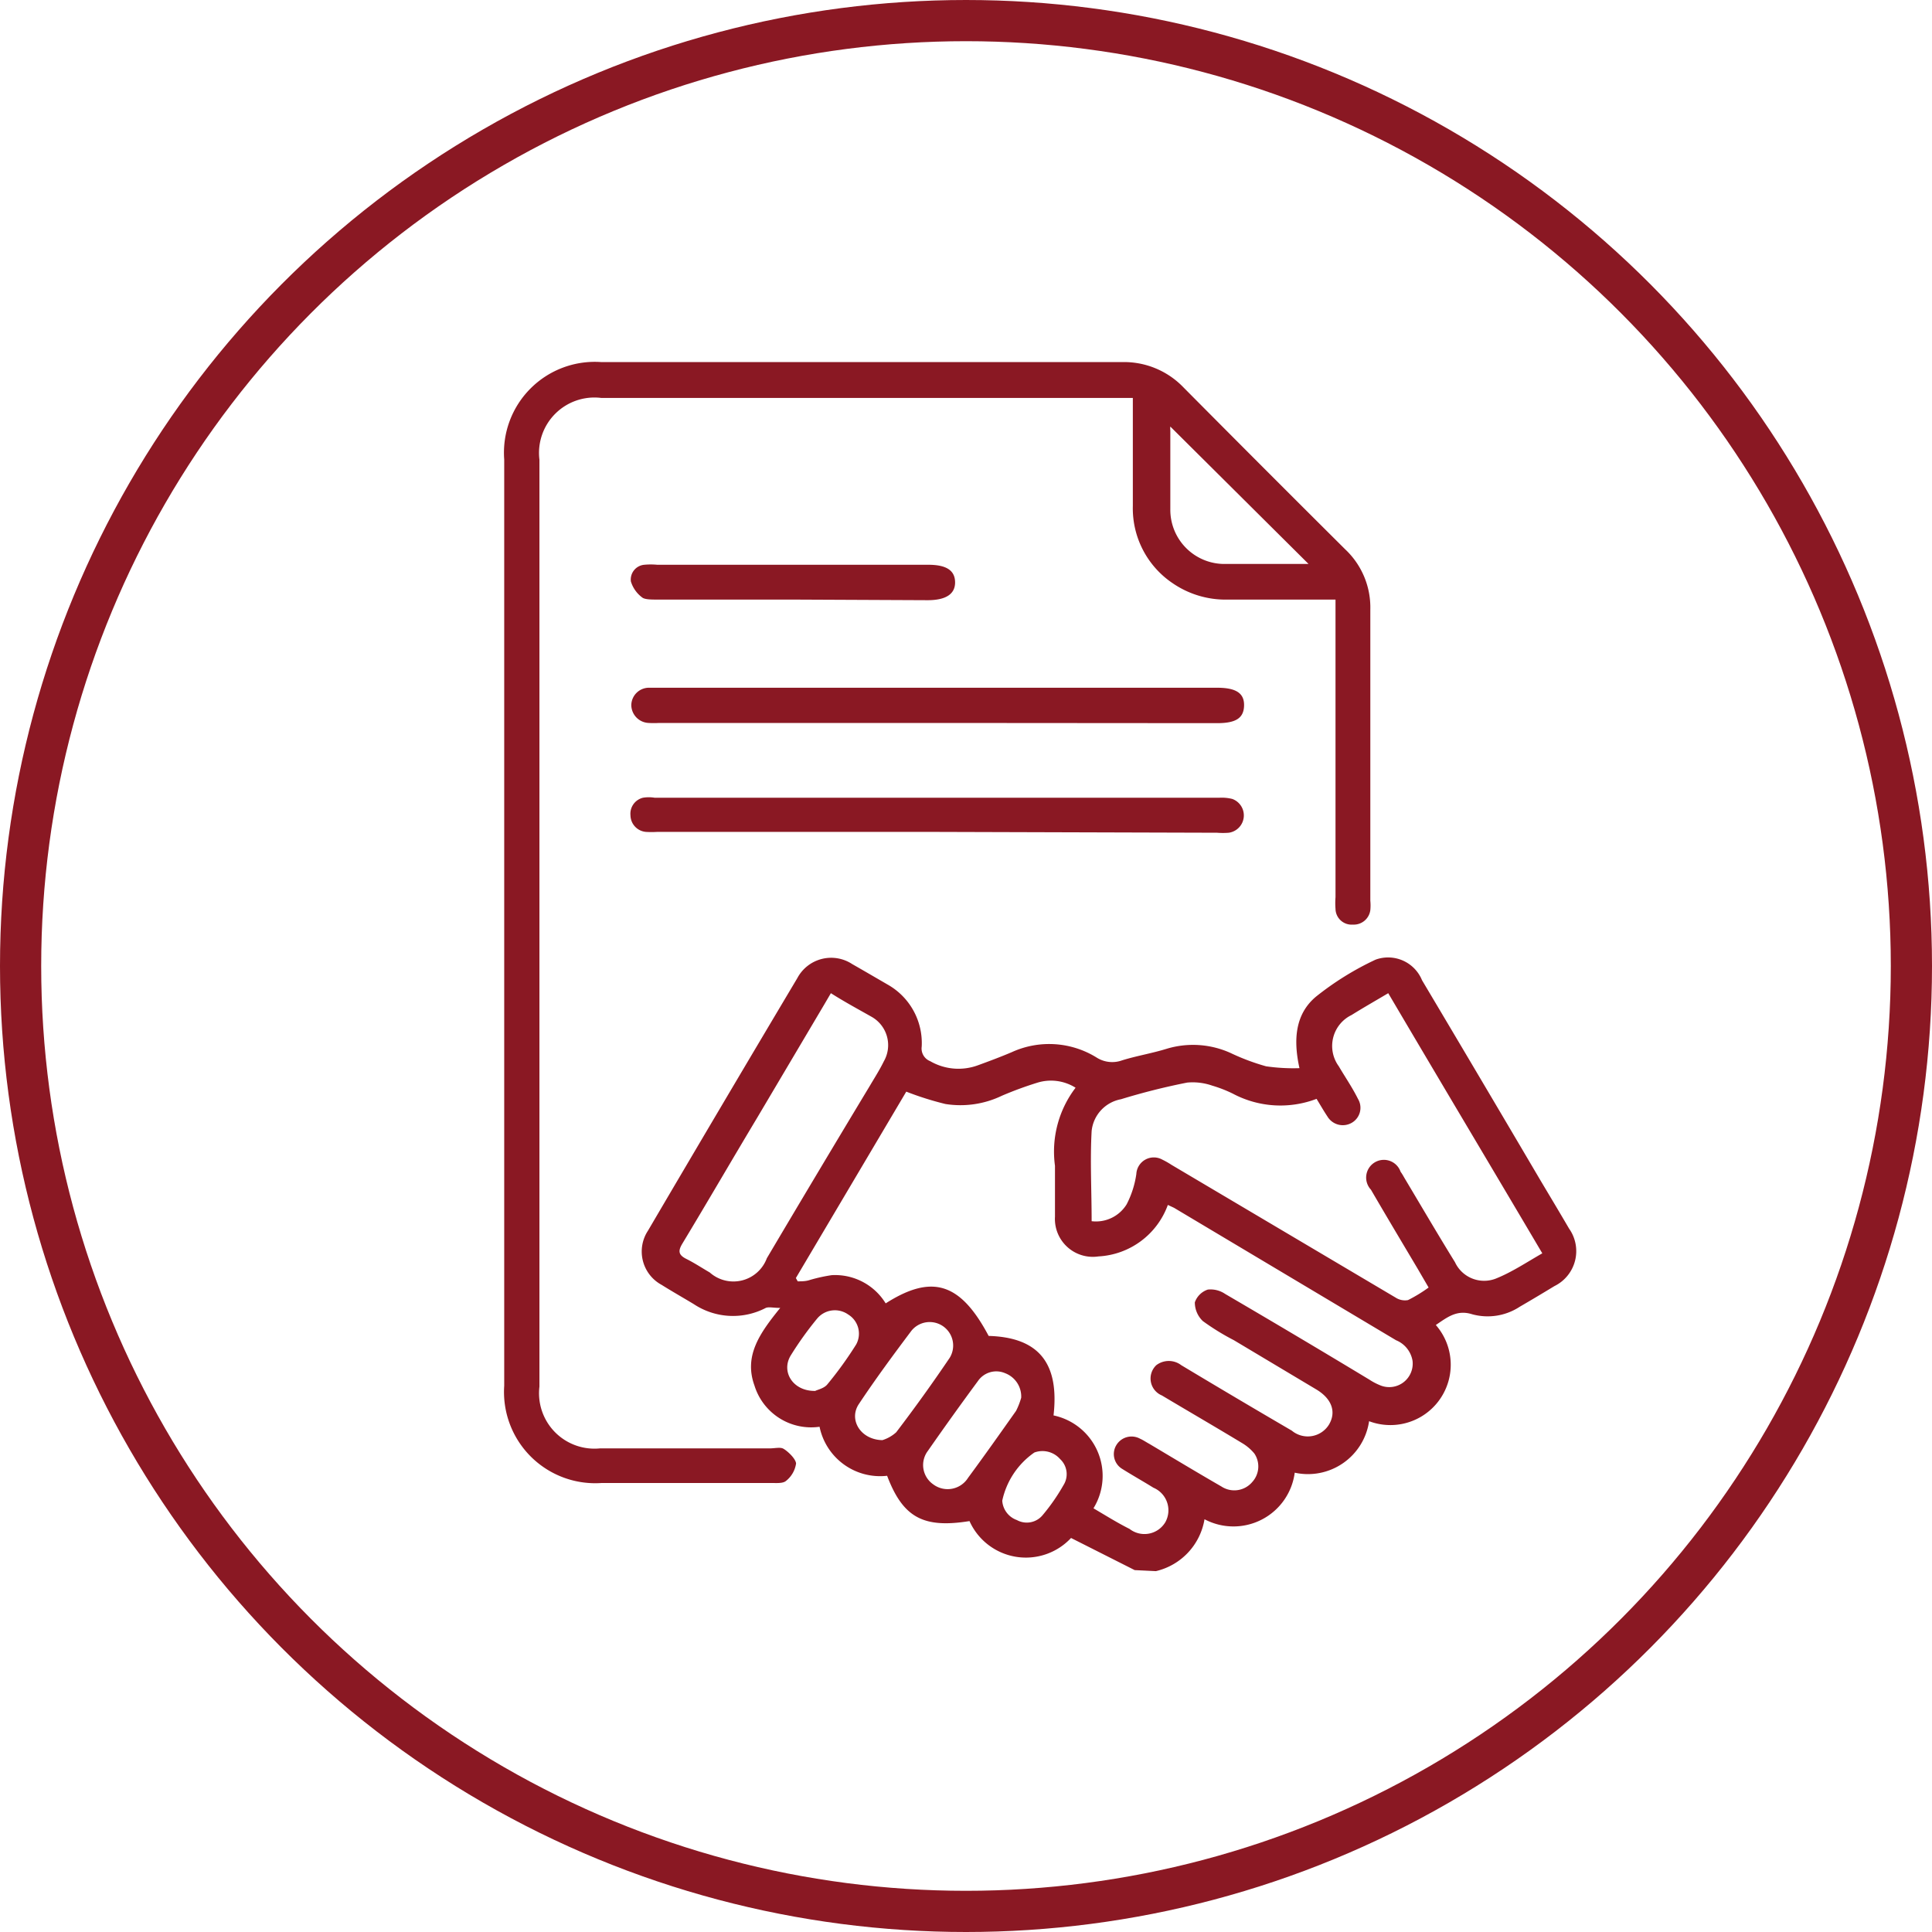
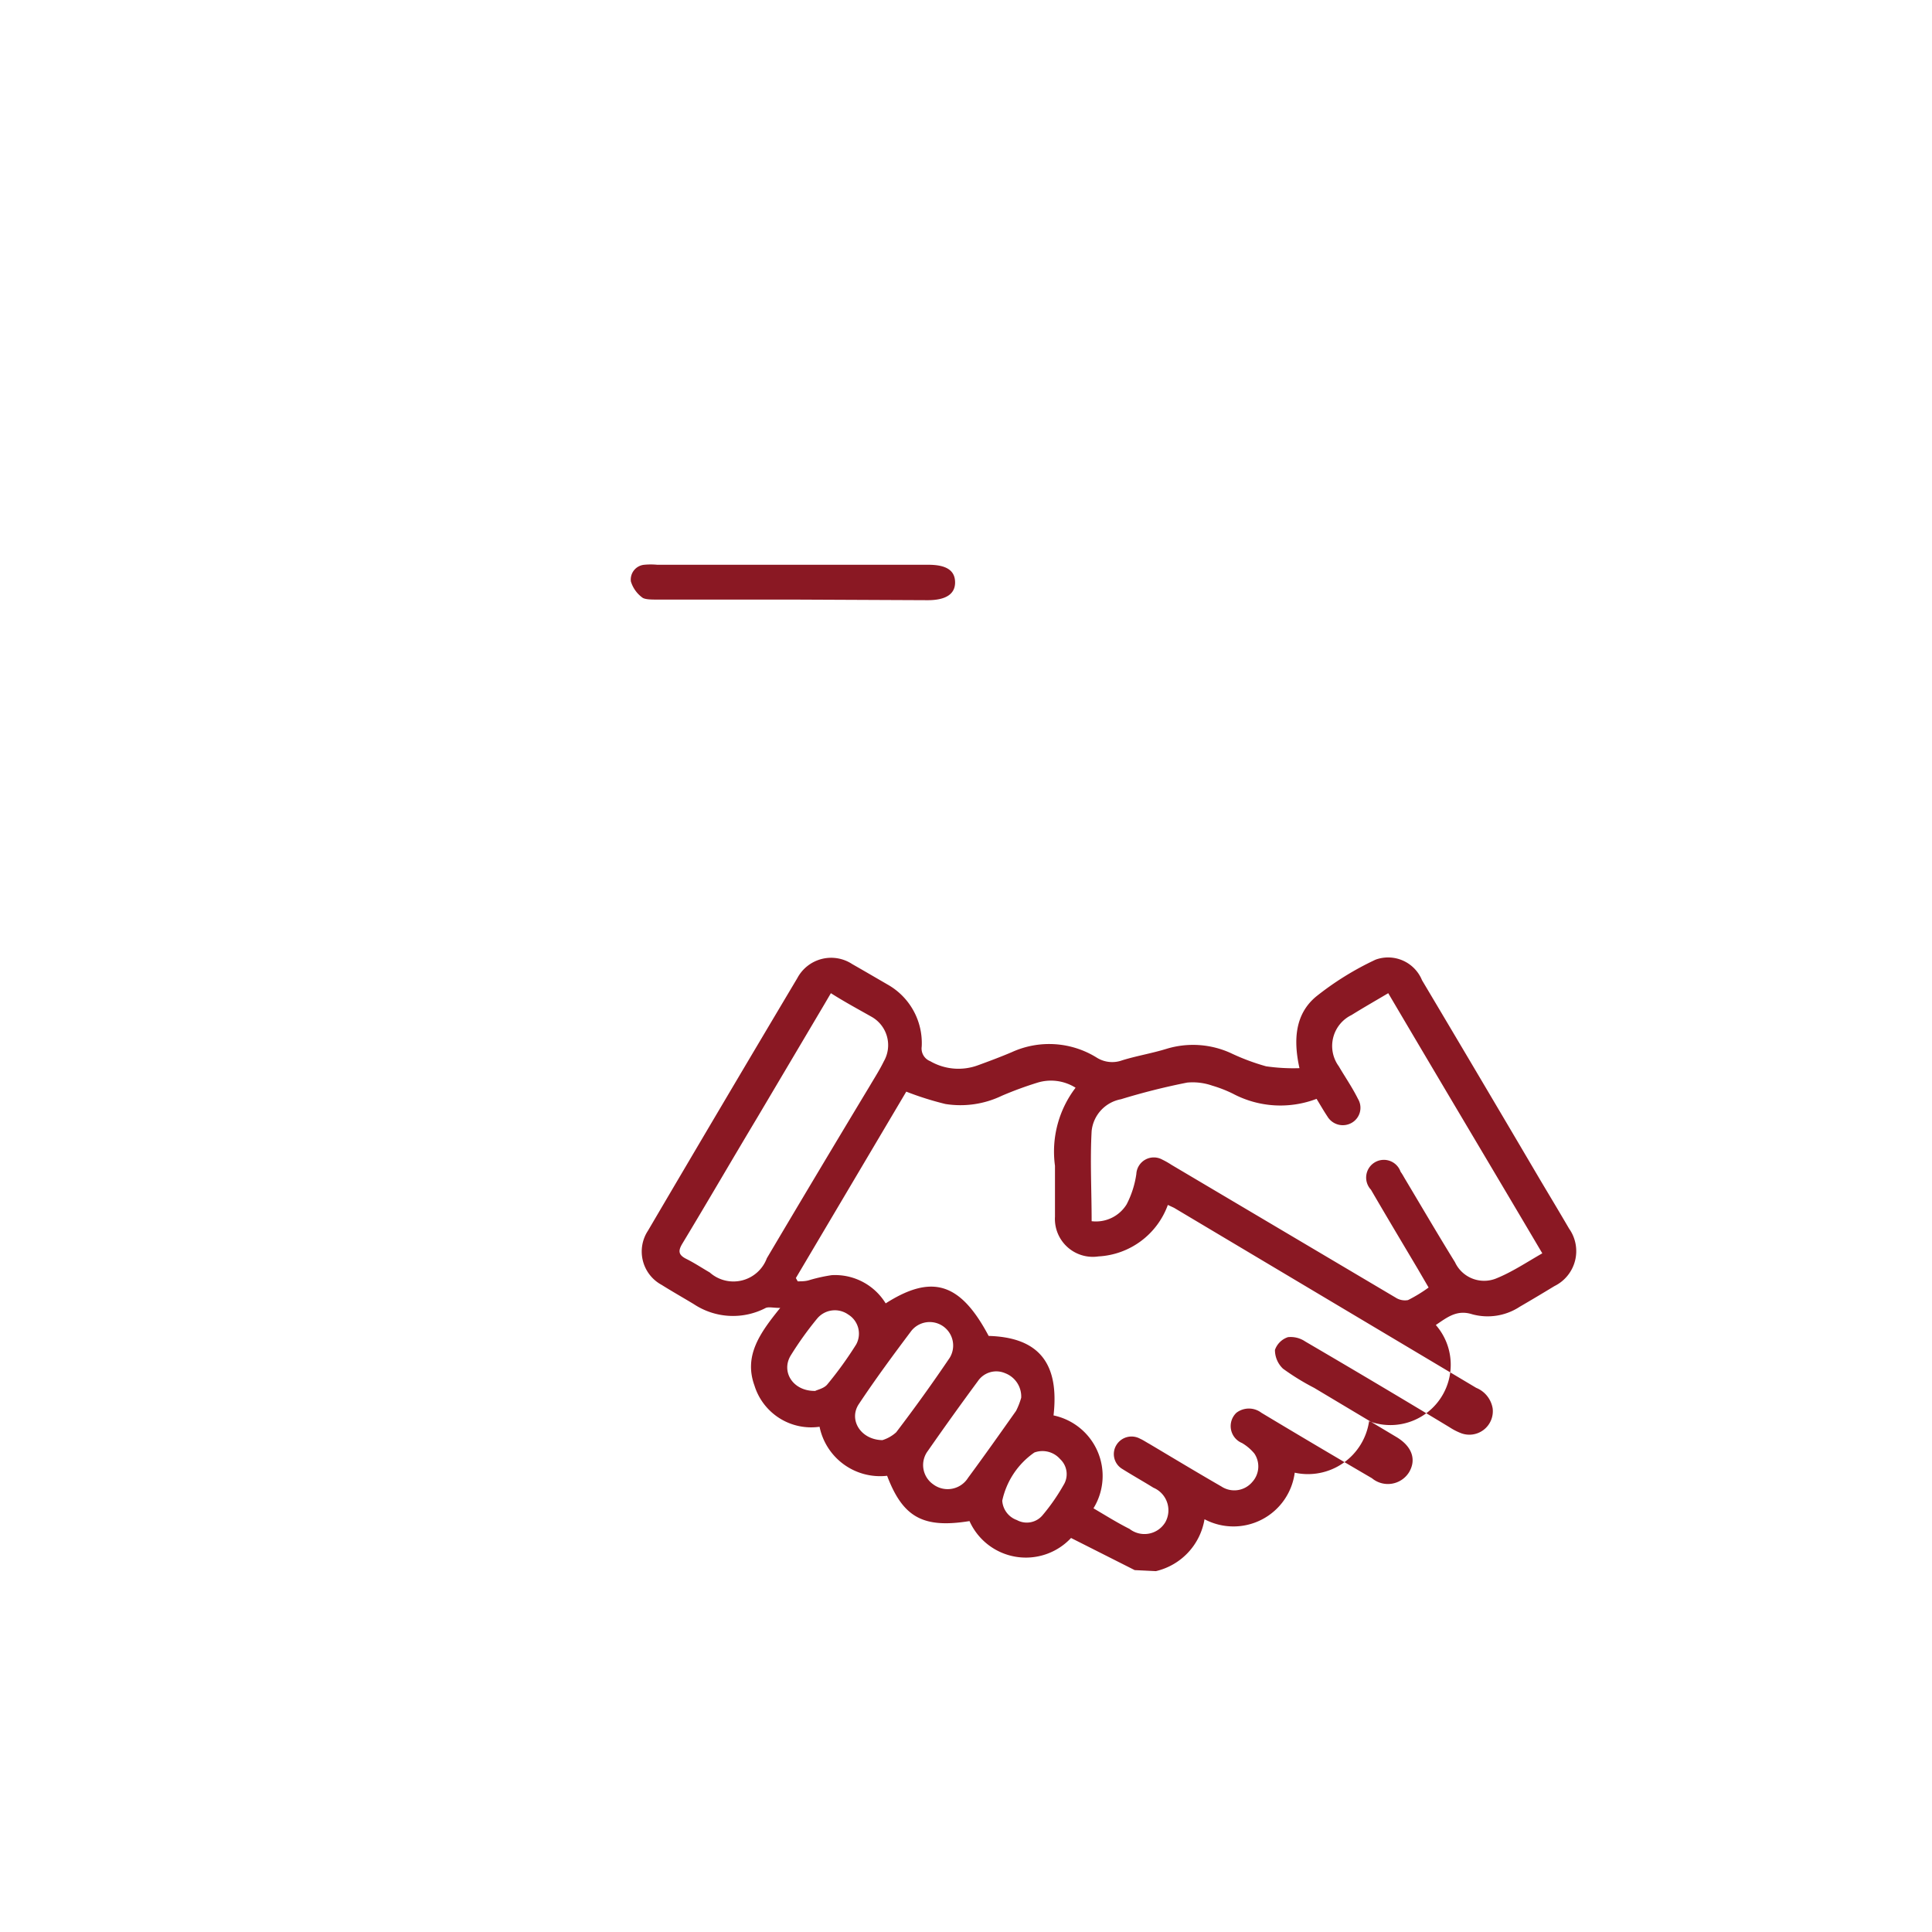
<svg xmlns="http://www.w3.org/2000/svg" viewBox="0 0 93.8 93.8">
  <defs>
    <style>.cls-1{fill:none;stroke:#8a1823;stroke-miterlimit:10;stroke-width:2px;}.cls-2{fill:#8a1823;}</style>
  </defs>
  <g id="Layer_2" data-name="Layer 2">
    <g id="Layer_1-2" data-name="Layer 1">
-       <circle class="cls-1" cx="46.9" cy="46.9" r="45.9" />
-       <path class="cls-2" d="M55.09,76.23,52,74.67a3,3,0,0,1-4.93-.82c-2.24.36-3.23-.17-4-2.2a3,3,0,0,1-3.28-2.38,2.88,2.88,0,0,1-3.16-2c-.53-1.46.28-2.57,1.25-3.77-.34,0-.55-.06-.7,0a3.44,3.44,0,0,1-3.49-.18c-.53-.32-1.06-.62-1.57-.94a1.84,1.84,0,0,1-.66-2.63q3.6-6.13,7.25-12.26a1.86,1.86,0,0,1,2.67-.68c.58.33,1.16.67,1.73,1a3.26,3.26,0,0,1,1.64,3,.66.66,0,0,0,.41.71,2.74,2.74,0,0,0,2.32.2c.55-.2,1.11-.41,1.65-.64a4.37,4.37,0,0,1,4.12.27,1.41,1.41,0,0,0,1.23.13c.71-.22,1.45-.34,2.16-.56a4.42,4.42,0,0,1,3.12.21,10.69,10.69,0,0,0,1.71.64,9.25,9.25,0,0,0,1.62.09c-.31-1.4-.2-2.63.8-3.47a14.36,14.36,0,0,1,2.9-1.8,1.78,1.78,0,0,1,2.25,1q2.88,4.84,5.74,9.7c.47.79.94,1.57,1.4,2.36a1.89,1.89,0,0,1-.71,2.79c-.56.34-1.11.67-1.68,1a2.84,2.84,0,0,1-2.31.37c-.75-.24-1.22.15-1.77.52A2.93,2.93,0,0,1,66.47,69a3,3,0,0,1-3.61,2.5,3,3,0,0,1-4.38,2.26,3.11,3.11,0,0,1-2.36,2.52Zm-2-3c.61.36,1.17.71,1.75,1a1.18,1.18,0,0,0,1.74-.33A1.19,1.19,0,0,0,56,72.23c-.5-.31-1-.59-1.51-.91a.84.84,0,0,1-.29-1.16.86.86,0,0,1,1.15-.31c.16.07.3.17.45.25,1.16.69,2.32,1.39,3.5,2.07a1.14,1.14,0,0,0,1.5-.22,1.12,1.12,0,0,0,.1-1.38,2.26,2.26,0,0,0-.6-.51c-1.29-.78-2.6-1.54-3.89-2.31a.89.89,0,0,1-.27-1.47,1,1,0,0,1,1.21,0q2.68,1.61,5.37,3.18a1.21,1.21,0,0,0,1.8-.29c.37-.62.14-1.26-.61-1.71l-4-2.39a11.53,11.53,0,0,1-1.51-.93,1.25,1.25,0,0,1-.39-.91,1,1,0,0,1,.63-.62,1.26,1.26,0,0,1,.84.21c2.36,1.38,4.7,2.77,7,4.16a3,3,0,0,0,.56.29,1.14,1.14,0,0,0,1.54-1.2,1.31,1.31,0,0,0-.8-1L57,58.64l-.3-.14A3.8,3.8,0,0,1,53.33,61a1.84,1.84,0,0,1-2.11-1.93c0-.83,0-1.65,0-2.47a5.11,5.11,0,0,1,1-3.79,2.24,2.24,0,0,0-1.87-.24,17.52,17.52,0,0,0-1.71.63,4.64,4.64,0,0,1-2.74.4A14.92,14.92,0,0,1,44,53l-5.36,9.05.09.16c.2,0,.4,0,.6-.07a7.89,7.89,0,0,1,1.05-.23A2.88,2.88,0,0,1,43,63.28c2.26-1.44,3.63-1,5,1.58,2.42.07,3.44,1.31,3.15,3.86A3,3,0,0,1,53.1,73.21ZM74.88,60.85c-2.51-4.25-5-8.42-7.48-12.63-.64.38-1.22.71-1.78,1.06A1.67,1.67,0,0,0,65,51.77c.31.53.64,1,.93,1.58a.84.84,0,0,1-.28,1.15.87.87,0,0,1-1.2-.29c-.18-.27-.34-.55-.53-.86a4.92,4.92,0,0,1-4.06-.25,6.2,6.2,0,0,0-1-.39,2.89,2.89,0,0,0-1.22-.15,32.26,32.26,0,0,0-3.22.81A1.75,1.75,0,0,0,53,54.91c-.08,1.44,0,2.89,0,4.38a1.75,1.75,0,0,0,1.7-.82A4.63,4.63,0,0,0,55.17,57a.85.85,0,0,1,1.26-.7,3.83,3.83,0,0,1,.44.25L67.76,63a.83.83,0,0,0,.6.12,7.17,7.17,0,0,0,1-.61l-.53-.91c-.76-1.28-1.52-2.55-2.27-3.84A.86.86,0,1,1,68,56.89c.09.12.16.26.24.39.8,1.34,1.59,2.69,2.4,4a1.56,1.56,0,0,0,2,.79C73.41,61.76,74.11,61.29,74.88,60.85ZM40.34,48.22,40,48.8l-3.24,5.47c-1.2,2-2.4,4.07-3.62,6.09-.22.36-.22.56.18.76s.76.44,1.14.66a1.73,1.73,0,0,0,2.77-.69q2.48-4.19,5-8.37c.23-.39.48-.78.68-1.19a1.58,1.58,0,0,0-.57-2.15C41.67,49,41,48.64,40.34,48.22Zm2.5,21.7a1.79,1.79,0,0,0,.67-.38q1.35-1.77,2.6-3.62a1.14,1.14,0,0,0-1.86-1.31c-.88,1.17-1.75,2.35-2.56,3.57C41.2,68.93,41.78,69.9,42.84,69.92Zm6.74-2.06a1.21,1.21,0,0,0-.78-1.19,1.08,1.08,0,0,0-1.32.38q-1.24,1.68-2.43,3.39a1.14,1.14,0,0,0,.25,1.62A1.17,1.17,0,0,0,47,71.75c.79-1.07,1.56-2.16,2.33-3.25A3.47,3.47,0,0,0,49.58,67.86Zm-10-.33c.11-.06.43-.12.59-.32a18,18,0,0,0,1.4-1.94,1.09,1.09,0,0,0-.39-1.45,1.12,1.12,0,0,0-1.5.19,16.37,16.37,0,0,0-1.29,1.8C37.91,66.6,38.5,67.55,39.58,67.53Zm9.08,5.33a1.07,1.07,0,0,0,.71.94,1,1,0,0,0,1.26-.25,9.62,9.62,0,0,0,1-1.44,1,1,0,0,0-.16-1.27,1.14,1.14,0,0,0-1.25-.32A3.82,3.82,0,0,0,48.66,72.86Z" />
-       <path class="cls-2" d="M64.82,29.11H59.64a4.55,4.55,0,0,1-2.7-.79A4.38,4.38,0,0,1,55,24.57C55,23,55,21.51,55,20v-.68H29.19a2.69,2.69,0,0,0-3,3v45a2.69,2.69,0,0,0,2.94,3c2.75,0,5.5,0,8.25,0,.21,0,.47-.06.62,0s.62.46.65.73a1.32,1.32,0,0,1-.49.85c-.15.13-.47.1-.72.1H29.22a4.43,4.43,0,0,1-4.74-4.72V22.31a4.41,4.41,0,0,1,4.72-4.73q12.63,0,25.26,0a4,4,0,0,1,3,1.23q3.92,3.95,7.85,7.86a3.87,3.87,0,0,1,1.22,2.92c0,4.71,0,9.42,0,14.14a2.36,2.36,0,0,1,0,.46.81.81,0,0,1-.85.7.78.78,0,0,1-.84-.76,3.62,3.62,0,0,1,0-.57V29.11Zm-8-8.4a.69.69,0,0,0,0,.18c0,1.28,0,2.55,0,3.83a2.63,2.63,0,0,0,2.71,2.66c1,0,2,0,3,0h1Z" />
-       <path class="cls-2" d="M45.52,40.39H31.89a4.51,4.51,0,0,1-.52,0,.82.82,0,0,1-.76-.8.8.8,0,0,1,.61-.86,1.75,1.75,0,0,1,.56,0q13.72,0,27.43,0a2.11,2.11,0,0,1,.62.06.85.85,0,0,1-.17,1.64,3.62,3.62,0,0,1-.57,0Z" />
-       <path class="cls-2" d="M45.46,35.1H32a4.34,4.34,0,0,1-.51,0,.88.88,0,0,1-.84-.86.86.86,0,0,1,.89-.85c.15,0,.31,0,.46,0H59.09c.93,0,1.33.27,1.31.88s-.42.84-1.31.84Z" />
+       <path class="cls-2" d="M55.09,76.23,52,74.67a3,3,0,0,1-4.93-.82c-2.24.36-3.23-.17-4-2.2a3,3,0,0,1-3.28-2.38,2.88,2.88,0,0,1-3.16-2c-.53-1.46.28-2.57,1.25-3.77-.34,0-.55-.06-.7,0a3.44,3.44,0,0,1-3.49-.18c-.53-.32-1.06-.62-1.57-.94a1.84,1.84,0,0,1-.66-2.63q3.6-6.13,7.25-12.26a1.86,1.86,0,0,1,2.67-.68c.58.33,1.16.67,1.73,1a3.26,3.26,0,0,1,1.64,3,.66.66,0,0,0,.41.71,2.74,2.74,0,0,0,2.32.2c.55-.2,1.11-.41,1.65-.64a4.37,4.37,0,0,1,4.12.27,1.41,1.41,0,0,0,1.23.13c.71-.22,1.45-.34,2.16-.56a4.42,4.42,0,0,1,3.12.21,10.69,10.69,0,0,0,1.71.64,9.25,9.25,0,0,0,1.62.09c-.31-1.4-.2-2.63.8-3.47a14.36,14.36,0,0,1,2.9-1.8,1.78,1.78,0,0,1,2.25,1q2.88,4.84,5.74,9.7c.47.79.94,1.57,1.4,2.36a1.89,1.89,0,0,1-.71,2.79c-.56.34-1.11.67-1.68,1a2.84,2.84,0,0,1-2.31.37c-.75-.24-1.22.15-1.77.52A2.93,2.93,0,0,1,66.47,69a3,3,0,0,1-3.61,2.5,3,3,0,0,1-4.38,2.26,3.11,3.11,0,0,1-2.36,2.52Zm-2-3c.61.36,1.17.71,1.75,1a1.18,1.18,0,0,0,1.74-.33A1.19,1.19,0,0,0,56,72.23c-.5-.31-1-.59-1.51-.91a.84.84,0,0,1-.29-1.16.86.86,0,0,1,1.15-.31c.16.07.3.17.45.25,1.16.69,2.32,1.39,3.5,2.07a1.14,1.14,0,0,0,1.5-.22,1.12,1.12,0,0,0,.1-1.38,2.26,2.26,0,0,0-.6-.51a.89.89,0,0,1-.27-1.47,1,1,0,0,1,1.21,0q2.68,1.61,5.37,3.18a1.21,1.21,0,0,0,1.8-.29c.37-.62.14-1.26-.61-1.71l-4-2.39a11.53,11.53,0,0,1-1.51-.93,1.25,1.25,0,0,1-.39-.91,1,1,0,0,1,.63-.62,1.26,1.26,0,0,1,.84.21c2.36,1.38,4.7,2.77,7,4.16a3,3,0,0,0,.56.29,1.14,1.14,0,0,0,1.54-1.2,1.31,1.31,0,0,0-.8-1L57,58.64l-.3-.14A3.8,3.8,0,0,1,53.33,61a1.84,1.84,0,0,1-2.11-1.93c0-.83,0-1.65,0-2.47a5.11,5.11,0,0,1,1-3.79,2.24,2.24,0,0,0-1.87-.24,17.52,17.52,0,0,0-1.71.63,4.64,4.64,0,0,1-2.74.4A14.92,14.92,0,0,1,44,53l-5.36,9.05.09.16c.2,0,.4,0,.6-.07a7.89,7.89,0,0,1,1.05-.23A2.88,2.88,0,0,1,43,63.28c2.26-1.44,3.63-1,5,1.58,2.42.07,3.44,1.31,3.15,3.86A3,3,0,0,1,53.1,73.21ZM74.88,60.85c-2.51-4.25-5-8.42-7.48-12.63-.64.38-1.22.71-1.78,1.06A1.67,1.67,0,0,0,65,51.77c.31.53.64,1,.93,1.58a.84.84,0,0,1-.28,1.15.87.87,0,0,1-1.2-.29c-.18-.27-.34-.55-.53-.86a4.92,4.92,0,0,1-4.06-.25,6.2,6.2,0,0,0-1-.39,2.89,2.89,0,0,0-1.22-.15,32.26,32.26,0,0,0-3.22.81A1.75,1.75,0,0,0,53,54.91c-.08,1.44,0,2.89,0,4.38a1.75,1.75,0,0,0,1.7-.82A4.63,4.63,0,0,0,55.17,57a.85.85,0,0,1,1.26-.7,3.83,3.83,0,0,1,.44.25L67.76,63a.83.83,0,0,0,.6.12,7.17,7.17,0,0,0,1-.61l-.53-.91c-.76-1.28-1.52-2.55-2.27-3.84A.86.86,0,1,1,68,56.89c.09.12.16.26.24.39.8,1.34,1.59,2.69,2.4,4a1.56,1.56,0,0,0,2,.79C73.41,61.76,74.11,61.29,74.88,60.85ZM40.34,48.22,40,48.8l-3.24,5.47c-1.2,2-2.4,4.07-3.62,6.09-.22.36-.22.56.18.76s.76.44,1.14.66a1.73,1.73,0,0,0,2.77-.69q2.48-4.19,5-8.37c.23-.39.48-.78.68-1.19a1.58,1.58,0,0,0-.57-2.15C41.67,49,41,48.64,40.34,48.22Zm2.5,21.7a1.79,1.79,0,0,0,.67-.38q1.35-1.77,2.6-3.62a1.14,1.14,0,0,0-1.86-1.31c-.88,1.17-1.75,2.35-2.56,3.57C41.2,68.93,41.78,69.9,42.84,69.92Zm6.74-2.06a1.21,1.21,0,0,0-.78-1.19,1.08,1.08,0,0,0-1.32.38q-1.24,1.68-2.43,3.39a1.14,1.14,0,0,0,.25,1.62A1.17,1.17,0,0,0,47,71.75c.79-1.07,1.56-2.16,2.33-3.25A3.47,3.47,0,0,0,49.58,67.86Zm-10-.33c.11-.06.43-.12.59-.32a18,18,0,0,0,1.4-1.94,1.09,1.09,0,0,0-.39-1.45,1.12,1.12,0,0,0-1.5.19,16.37,16.37,0,0,0-1.29,1.8C37.91,66.6,38.5,67.55,39.58,67.53Zm9.08,5.33a1.07,1.07,0,0,0,.71.94,1,1,0,0,0,1.26-.25,9.62,9.62,0,0,0,1-1.44,1,1,0,0,0-.16-1.27,1.14,1.14,0,0,0-1.25-.32A3.82,3.82,0,0,0,48.66,72.86Z" />
      <path class="cls-2" d="M38.46,29.11c-2.2,0-4.39,0-6.58,0-.23,0-.52,0-.67-.08a1.52,1.52,0,0,1-.58-.8.72.72,0,0,1,.65-.81,3.33,3.33,0,0,1,.63,0q6.58,0,13.16,0c.87,0,1.29.27,1.3.84s-.43.88-1.33.88Z" />
    </g>
  </g>
</svg>